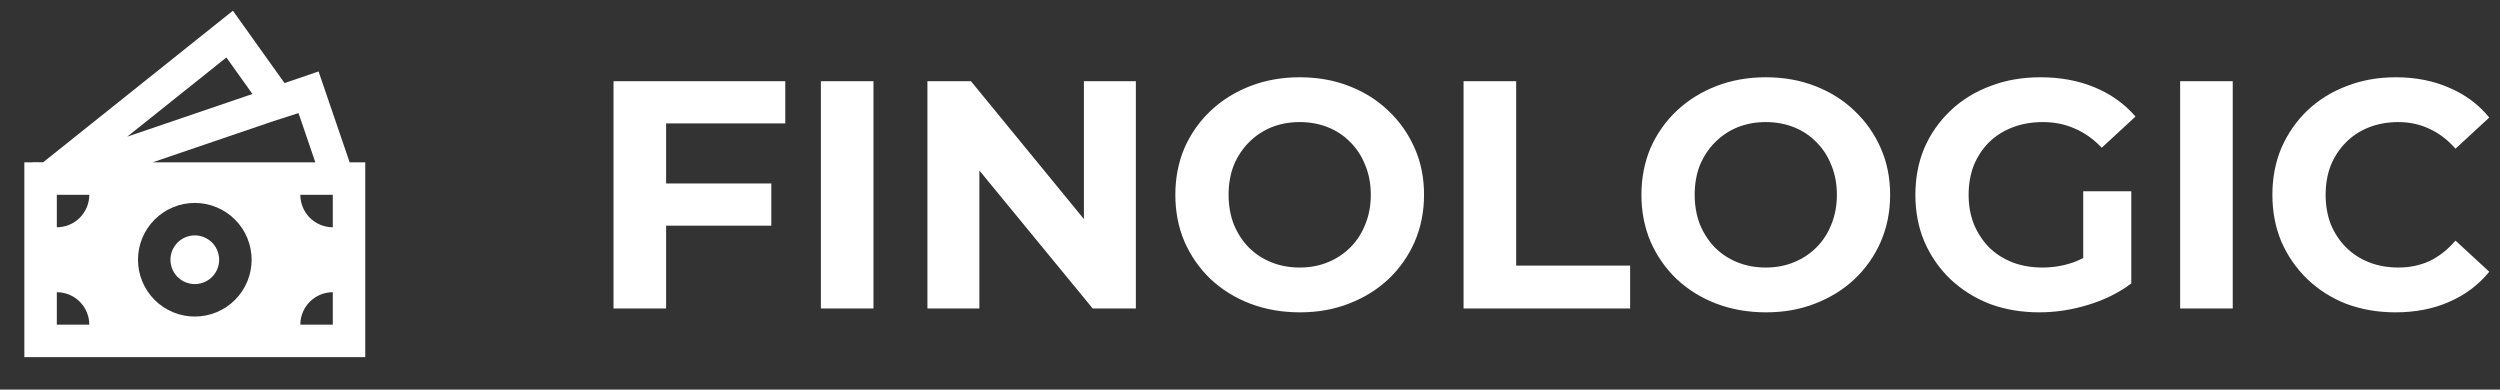
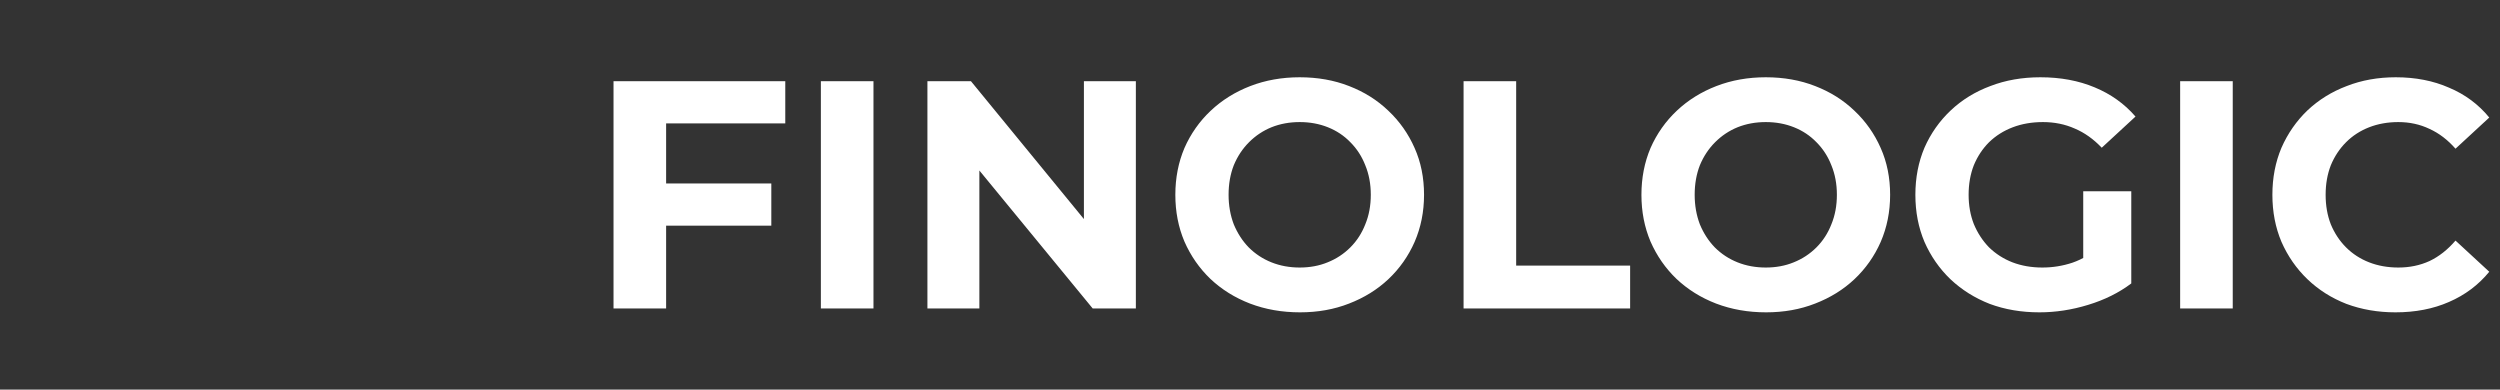
<svg xmlns="http://www.w3.org/2000/svg" width="154" height="24" viewBox="0 0 154 24" fill="none">
  <rect x="0" y="0" width="154" height="24" fill="#333333" stroke="none" />
-   <path d="M13.5 16C13.5 16.398 13.342 16.779 13.061 17.061C12.779 17.342 12.398 17.5 12 17.5C11.602 17.5 11.221 17.342 10.939 17.061C10.658 16.779 10.5 16.398 10.5 16C10.5 15.602 10.658 15.221 10.939 14.939C11.221 14.658 11.602 14.5 12 14.5C12.398 14.5 12.779 14.658 13.061 14.939C13.342 15.221 13.5 15.602 13.5 16Z" fill="white" />
-   <path d="M14.347 0.66L17.527 5.116L19.624 4.401L21.538 10H22.5V22H1.5V10H2.01V9.99L2.658 9.996L14.347 0.66ZM9.397 10H19.425L18.388 6.967L16.866 7.454L9.397 10ZM7.839 8.417L15.55 5.79L13.946 3.54L7.839 8.417ZM5.5 12H3.5V14C4.03 14 4.539 13.789 4.914 13.414C5.289 13.039 5.5 12.531 5.5 12ZM15.5 16C15.5 15.54 15.409 15.085 15.234 14.661C15.058 14.236 14.8 13.85 14.475 13.525C14.15 13.2 13.764 12.943 13.339 12.767C12.915 12.591 12.46 12.5 12 12.5C11.54 12.5 11.085 12.591 10.661 12.767C10.236 12.943 9.85 13.2 9.525 13.525C9.2 13.85 8.942 14.236 8.766 14.661C8.591 15.085 8.5 15.54 8.5 16C8.5 16.928 8.869 17.819 9.525 18.475C10.181 19.131 11.072 19.5 12 19.5C12.928 19.5 13.819 19.131 14.475 18.475C15.131 17.819 15.5 16.928 15.5 16ZM20.5 20V18C19.97 18 19.461 18.211 19.086 18.586C18.711 18.961 18.5 19.47 18.5 20H20.5ZM18.5 12C18.5 12.531 18.711 13.039 19.086 13.414C19.461 13.789 19.97 14 20.5 14V12H18.5ZM3.5 20H5.5C5.5 19.47 5.289 18.961 4.914 18.586C4.539 18.211 4.03 18 3.5 18V20Z" fill="white" />
-   <path d="M40.793 11.3H47.513V13.9H40.793V11.3ZM41.033 19H37.793V5H48.373V7.6H41.033V19ZM50.566 19V5H53.806V19H50.566ZM57.129 19V5H59.809L68.069 15.08H66.769V5H69.969V19H67.309L59.029 8.92H60.329V19H57.129ZM80.081 19.24C78.974 19.24 77.948 19.06 77.001 18.7C76.068 18.34 75.254 17.833 74.561 17.18C73.881 16.527 73.348 15.76 72.961 14.88C72.588 14 72.401 13.04 72.401 12C72.401 10.96 72.588 10 72.961 9.12C73.348 8.24 73.888 7.473 74.581 6.82C75.274 6.167 76.088 5.66 77.021 5.3C77.954 4.94 78.968 4.76 80.061 4.76C81.168 4.76 82.181 4.94 83.101 5.3C84.034 5.66 84.841 6.167 85.521 6.82C86.214 7.473 86.754 8.24 87.141 9.12C87.528 9.987 87.721 10.947 87.721 12C87.721 13.04 87.528 14.007 87.141 14.9C86.754 15.78 86.214 16.547 85.521 17.2C84.841 17.84 84.034 18.34 83.101 18.7C82.181 19.06 81.174 19.24 80.081 19.24ZM80.061 16.48C80.688 16.48 81.261 16.373 81.781 16.16C82.314 15.947 82.781 15.64 83.181 15.24C83.581 14.84 83.888 14.367 84.101 13.82C84.328 13.273 84.441 12.667 84.441 12C84.441 11.333 84.328 10.727 84.101 10.18C83.888 9.633 83.581 9.16 83.181 8.76C82.794 8.36 82.334 8.053 81.801 7.84C81.268 7.627 80.688 7.52 80.061 7.52C79.434 7.52 78.854 7.627 78.321 7.84C77.801 8.053 77.341 8.36 76.941 8.76C76.541 9.16 76.228 9.633 76.001 10.18C75.788 10.727 75.681 11.333 75.681 12C75.681 12.653 75.788 13.26 76.001 13.82C76.228 14.367 76.534 14.84 76.921 15.24C77.321 15.64 77.788 15.947 78.321 16.16C78.854 16.373 79.434 16.48 80.061 16.48ZM90.156 19V5H93.396V16.36H100.416V19H90.156ZM108.792 19.24C107.685 19.24 106.659 19.06 105.712 18.7C104.779 18.34 103.965 17.833 103.272 17.18C102.592 16.527 102.059 15.76 101.672 14.88C101.299 14 101.112 13.04 101.112 12C101.112 10.96 101.299 10 101.672 9.12C102.059 8.24 102.599 7.473 103.292 6.82C103.985 6.167 104.799 5.66 105.732 5.3C106.665 4.94 107.679 4.76 108.772 4.76C109.879 4.76 110.892 4.94 111.812 5.3C112.745 5.66 113.552 6.167 114.232 6.82C114.925 7.473 115.465 8.24 115.852 9.12C116.239 9.987 116.432 10.947 116.432 12C116.432 13.04 116.239 14.007 115.852 14.9C115.465 15.78 114.925 16.547 114.232 17.2C113.552 17.84 112.745 18.34 111.812 18.7C110.892 19.06 109.885 19.24 108.792 19.24ZM108.772 16.48C109.399 16.48 109.972 16.373 110.492 16.16C111.025 15.947 111.492 15.64 111.892 15.24C112.292 14.84 112.599 14.367 112.812 13.82C113.039 13.273 113.152 12.667 113.152 12C113.152 11.333 113.039 10.727 112.812 10.18C112.599 9.633 112.292 9.16 111.892 8.76C111.505 8.36 111.045 8.053 110.512 7.84C109.979 7.627 109.399 7.52 108.772 7.52C108.145 7.52 107.565 7.627 107.032 7.84C106.512 8.053 106.052 8.36 105.652 8.76C105.252 9.16 104.939 9.633 104.712 10.18C104.499 10.727 104.392 11.333 104.392 12C104.392 12.653 104.499 13.26 104.712 13.82C104.939 14.367 105.245 14.84 105.632 15.24C106.032 15.64 106.499 15.947 107.032 16.16C107.565 16.373 108.145 16.48 108.772 16.48ZM125.627 19.24C124.52 19.24 123.5 19.067 122.567 18.72C121.647 18.36 120.84 17.853 120.147 17.2C119.467 16.547 118.934 15.78 118.547 14.9C118.174 14.02 117.987 13.053 117.987 12C117.987 10.947 118.174 9.98 118.547 9.1C118.934 8.22 119.474 7.453 120.167 6.8C120.86 6.147 121.674 5.647 122.607 5.3C123.54 4.94 124.567 4.76 125.687 4.76C126.927 4.76 128.04 4.967 129.027 5.38C130.027 5.793 130.867 6.393 131.547 7.18L129.467 9.1C128.96 8.567 128.407 8.173 127.807 7.92C127.207 7.653 126.554 7.52 125.847 7.52C125.167 7.52 124.547 7.627 123.987 7.84C123.427 8.053 122.94 8.36 122.527 8.76C122.127 9.16 121.814 9.633 121.587 10.18C121.374 10.727 121.267 11.333 121.267 12C121.267 12.653 121.374 13.253 121.587 13.8C121.814 14.347 122.127 14.827 122.527 15.24C122.94 15.64 123.42 15.947 123.967 16.16C124.527 16.373 125.14 16.48 125.807 16.48C126.447 16.48 127.067 16.38 127.667 16.18C128.28 15.967 128.874 15.613 129.447 15.12L131.287 17.46C130.527 18.033 129.64 18.473 128.627 18.78C127.627 19.087 126.627 19.24 125.627 19.24ZM128.327 17.04V11.78H131.287V17.46L128.327 17.04ZM134.297 19V5H137.537V19H134.297ZM147.559 19.24C146.479 19.24 145.473 19.067 144.539 18.72C143.619 18.36 142.819 17.853 142.139 17.2C141.459 16.547 140.926 15.78 140.539 14.9C140.166 14.02 139.979 13.053 139.979 12C139.979 10.947 140.166 9.98 140.539 9.1C140.926 8.22 141.459 7.453 142.139 6.8C142.833 6.147 143.639 5.647 144.559 5.3C145.479 4.94 146.486 4.76 147.579 4.76C148.793 4.76 149.886 4.973 150.859 5.4C151.846 5.813 152.673 6.427 153.339 7.24L151.259 9.16C150.779 8.613 150.246 8.207 149.659 7.94C149.073 7.66 148.433 7.52 147.739 7.52C147.086 7.52 146.486 7.627 145.939 7.84C145.393 8.053 144.919 8.36 144.519 8.76C144.119 9.16 143.806 9.633 143.579 10.18C143.366 10.727 143.259 11.333 143.259 12C143.259 12.667 143.366 13.273 143.579 13.82C143.806 14.367 144.119 14.84 144.519 15.24C144.919 15.64 145.393 15.947 145.939 16.16C146.486 16.373 147.086 16.48 147.739 16.48C148.433 16.48 149.073 16.347 149.659 16.08C150.246 15.8 150.779 15.38 151.259 14.82L153.339 16.74C152.673 17.553 151.846 18.173 150.859 18.6C149.886 19.027 148.786 19.24 147.559 19.24Z" fill="white" />
+   <path d="M40.793 11.3H47.513V13.9H40.793ZM41.033 19H37.793V5H48.373V7.6H41.033V19ZM50.566 19V5H53.806V19H50.566ZM57.129 19V5H59.809L68.069 15.08H66.769V5H69.969V19H67.309L59.029 8.92H60.329V19H57.129ZM80.081 19.24C78.974 19.24 77.948 19.06 77.001 18.7C76.068 18.34 75.254 17.833 74.561 17.18C73.881 16.527 73.348 15.76 72.961 14.88C72.588 14 72.401 13.04 72.401 12C72.401 10.96 72.588 10 72.961 9.12C73.348 8.24 73.888 7.473 74.581 6.82C75.274 6.167 76.088 5.66 77.021 5.3C77.954 4.94 78.968 4.76 80.061 4.76C81.168 4.76 82.181 4.94 83.101 5.3C84.034 5.66 84.841 6.167 85.521 6.82C86.214 7.473 86.754 8.24 87.141 9.12C87.528 9.987 87.721 10.947 87.721 12C87.721 13.04 87.528 14.007 87.141 14.9C86.754 15.78 86.214 16.547 85.521 17.2C84.841 17.84 84.034 18.34 83.101 18.7C82.181 19.06 81.174 19.24 80.081 19.24ZM80.061 16.48C80.688 16.48 81.261 16.373 81.781 16.16C82.314 15.947 82.781 15.64 83.181 15.24C83.581 14.84 83.888 14.367 84.101 13.82C84.328 13.273 84.441 12.667 84.441 12C84.441 11.333 84.328 10.727 84.101 10.18C83.888 9.633 83.581 9.16 83.181 8.76C82.794 8.36 82.334 8.053 81.801 7.84C81.268 7.627 80.688 7.52 80.061 7.52C79.434 7.52 78.854 7.627 78.321 7.84C77.801 8.053 77.341 8.36 76.941 8.76C76.541 9.16 76.228 9.633 76.001 10.18C75.788 10.727 75.681 11.333 75.681 12C75.681 12.653 75.788 13.26 76.001 13.82C76.228 14.367 76.534 14.84 76.921 15.24C77.321 15.64 77.788 15.947 78.321 16.16C78.854 16.373 79.434 16.48 80.061 16.48ZM90.156 19V5H93.396V16.36H100.416V19H90.156ZM108.792 19.24C107.685 19.24 106.659 19.06 105.712 18.7C104.779 18.34 103.965 17.833 103.272 17.18C102.592 16.527 102.059 15.76 101.672 14.88C101.299 14 101.112 13.04 101.112 12C101.112 10.96 101.299 10 101.672 9.12C102.059 8.24 102.599 7.473 103.292 6.82C103.985 6.167 104.799 5.66 105.732 5.3C106.665 4.94 107.679 4.76 108.772 4.76C109.879 4.76 110.892 4.94 111.812 5.3C112.745 5.66 113.552 6.167 114.232 6.82C114.925 7.473 115.465 8.24 115.852 9.12C116.239 9.987 116.432 10.947 116.432 12C116.432 13.04 116.239 14.007 115.852 14.9C115.465 15.78 114.925 16.547 114.232 17.2C113.552 17.84 112.745 18.34 111.812 18.7C110.892 19.06 109.885 19.24 108.792 19.24ZM108.772 16.48C109.399 16.48 109.972 16.373 110.492 16.16C111.025 15.947 111.492 15.64 111.892 15.24C112.292 14.84 112.599 14.367 112.812 13.82C113.039 13.273 113.152 12.667 113.152 12C113.152 11.333 113.039 10.727 112.812 10.18C112.599 9.633 112.292 9.16 111.892 8.76C111.505 8.36 111.045 8.053 110.512 7.84C109.979 7.627 109.399 7.52 108.772 7.52C108.145 7.52 107.565 7.627 107.032 7.84C106.512 8.053 106.052 8.36 105.652 8.76C105.252 9.16 104.939 9.633 104.712 10.18C104.499 10.727 104.392 11.333 104.392 12C104.392 12.653 104.499 13.26 104.712 13.82C104.939 14.367 105.245 14.84 105.632 15.24C106.032 15.64 106.499 15.947 107.032 16.16C107.565 16.373 108.145 16.48 108.772 16.48ZM125.627 19.24C124.52 19.24 123.5 19.067 122.567 18.72C121.647 18.36 120.84 17.853 120.147 17.2C119.467 16.547 118.934 15.78 118.547 14.9C118.174 14.02 117.987 13.053 117.987 12C117.987 10.947 118.174 9.98 118.547 9.1C118.934 8.22 119.474 7.453 120.167 6.8C120.86 6.147 121.674 5.647 122.607 5.3C123.54 4.94 124.567 4.76 125.687 4.76C126.927 4.76 128.04 4.967 129.027 5.38C130.027 5.793 130.867 6.393 131.547 7.18L129.467 9.1C128.96 8.567 128.407 8.173 127.807 7.92C127.207 7.653 126.554 7.52 125.847 7.52C125.167 7.52 124.547 7.627 123.987 7.84C123.427 8.053 122.94 8.36 122.527 8.76C122.127 9.16 121.814 9.633 121.587 10.18C121.374 10.727 121.267 11.333 121.267 12C121.267 12.653 121.374 13.253 121.587 13.8C121.814 14.347 122.127 14.827 122.527 15.24C122.94 15.64 123.42 15.947 123.967 16.16C124.527 16.373 125.14 16.48 125.807 16.48C126.447 16.48 127.067 16.38 127.667 16.18C128.28 15.967 128.874 15.613 129.447 15.12L131.287 17.46C130.527 18.033 129.64 18.473 128.627 18.78C127.627 19.087 126.627 19.24 125.627 19.24ZM128.327 17.04V11.78H131.287V17.46L128.327 17.04ZM134.297 19V5H137.537V19H134.297ZM147.559 19.24C146.479 19.24 145.473 19.067 144.539 18.72C143.619 18.36 142.819 17.853 142.139 17.2C141.459 16.547 140.926 15.78 140.539 14.9C140.166 14.02 139.979 13.053 139.979 12C139.979 10.947 140.166 9.98 140.539 9.1C140.926 8.22 141.459 7.453 142.139 6.8C142.833 6.147 143.639 5.647 144.559 5.3C145.479 4.94 146.486 4.76 147.579 4.76C148.793 4.76 149.886 4.973 150.859 5.4C151.846 5.813 152.673 6.427 153.339 7.24L151.259 9.16C150.779 8.613 150.246 8.207 149.659 7.94C149.073 7.66 148.433 7.52 147.739 7.52C147.086 7.52 146.486 7.627 145.939 7.84C145.393 8.053 144.919 8.36 144.519 8.76C144.119 9.16 143.806 9.633 143.579 10.18C143.366 10.727 143.259 11.333 143.259 12C143.259 12.667 143.366 13.273 143.579 13.82C143.806 14.367 144.119 14.84 144.519 15.24C144.919 15.64 145.393 15.947 145.939 16.16C146.486 16.373 147.086 16.48 147.739 16.48C148.433 16.48 149.073 16.347 149.659 16.08C150.246 15.8 150.779 15.38 151.259 14.82L153.339 16.74C152.673 17.553 151.846 18.173 150.859 18.6C149.886 19.027 148.786 19.24 147.559 19.24Z" fill="white" />
</svg>